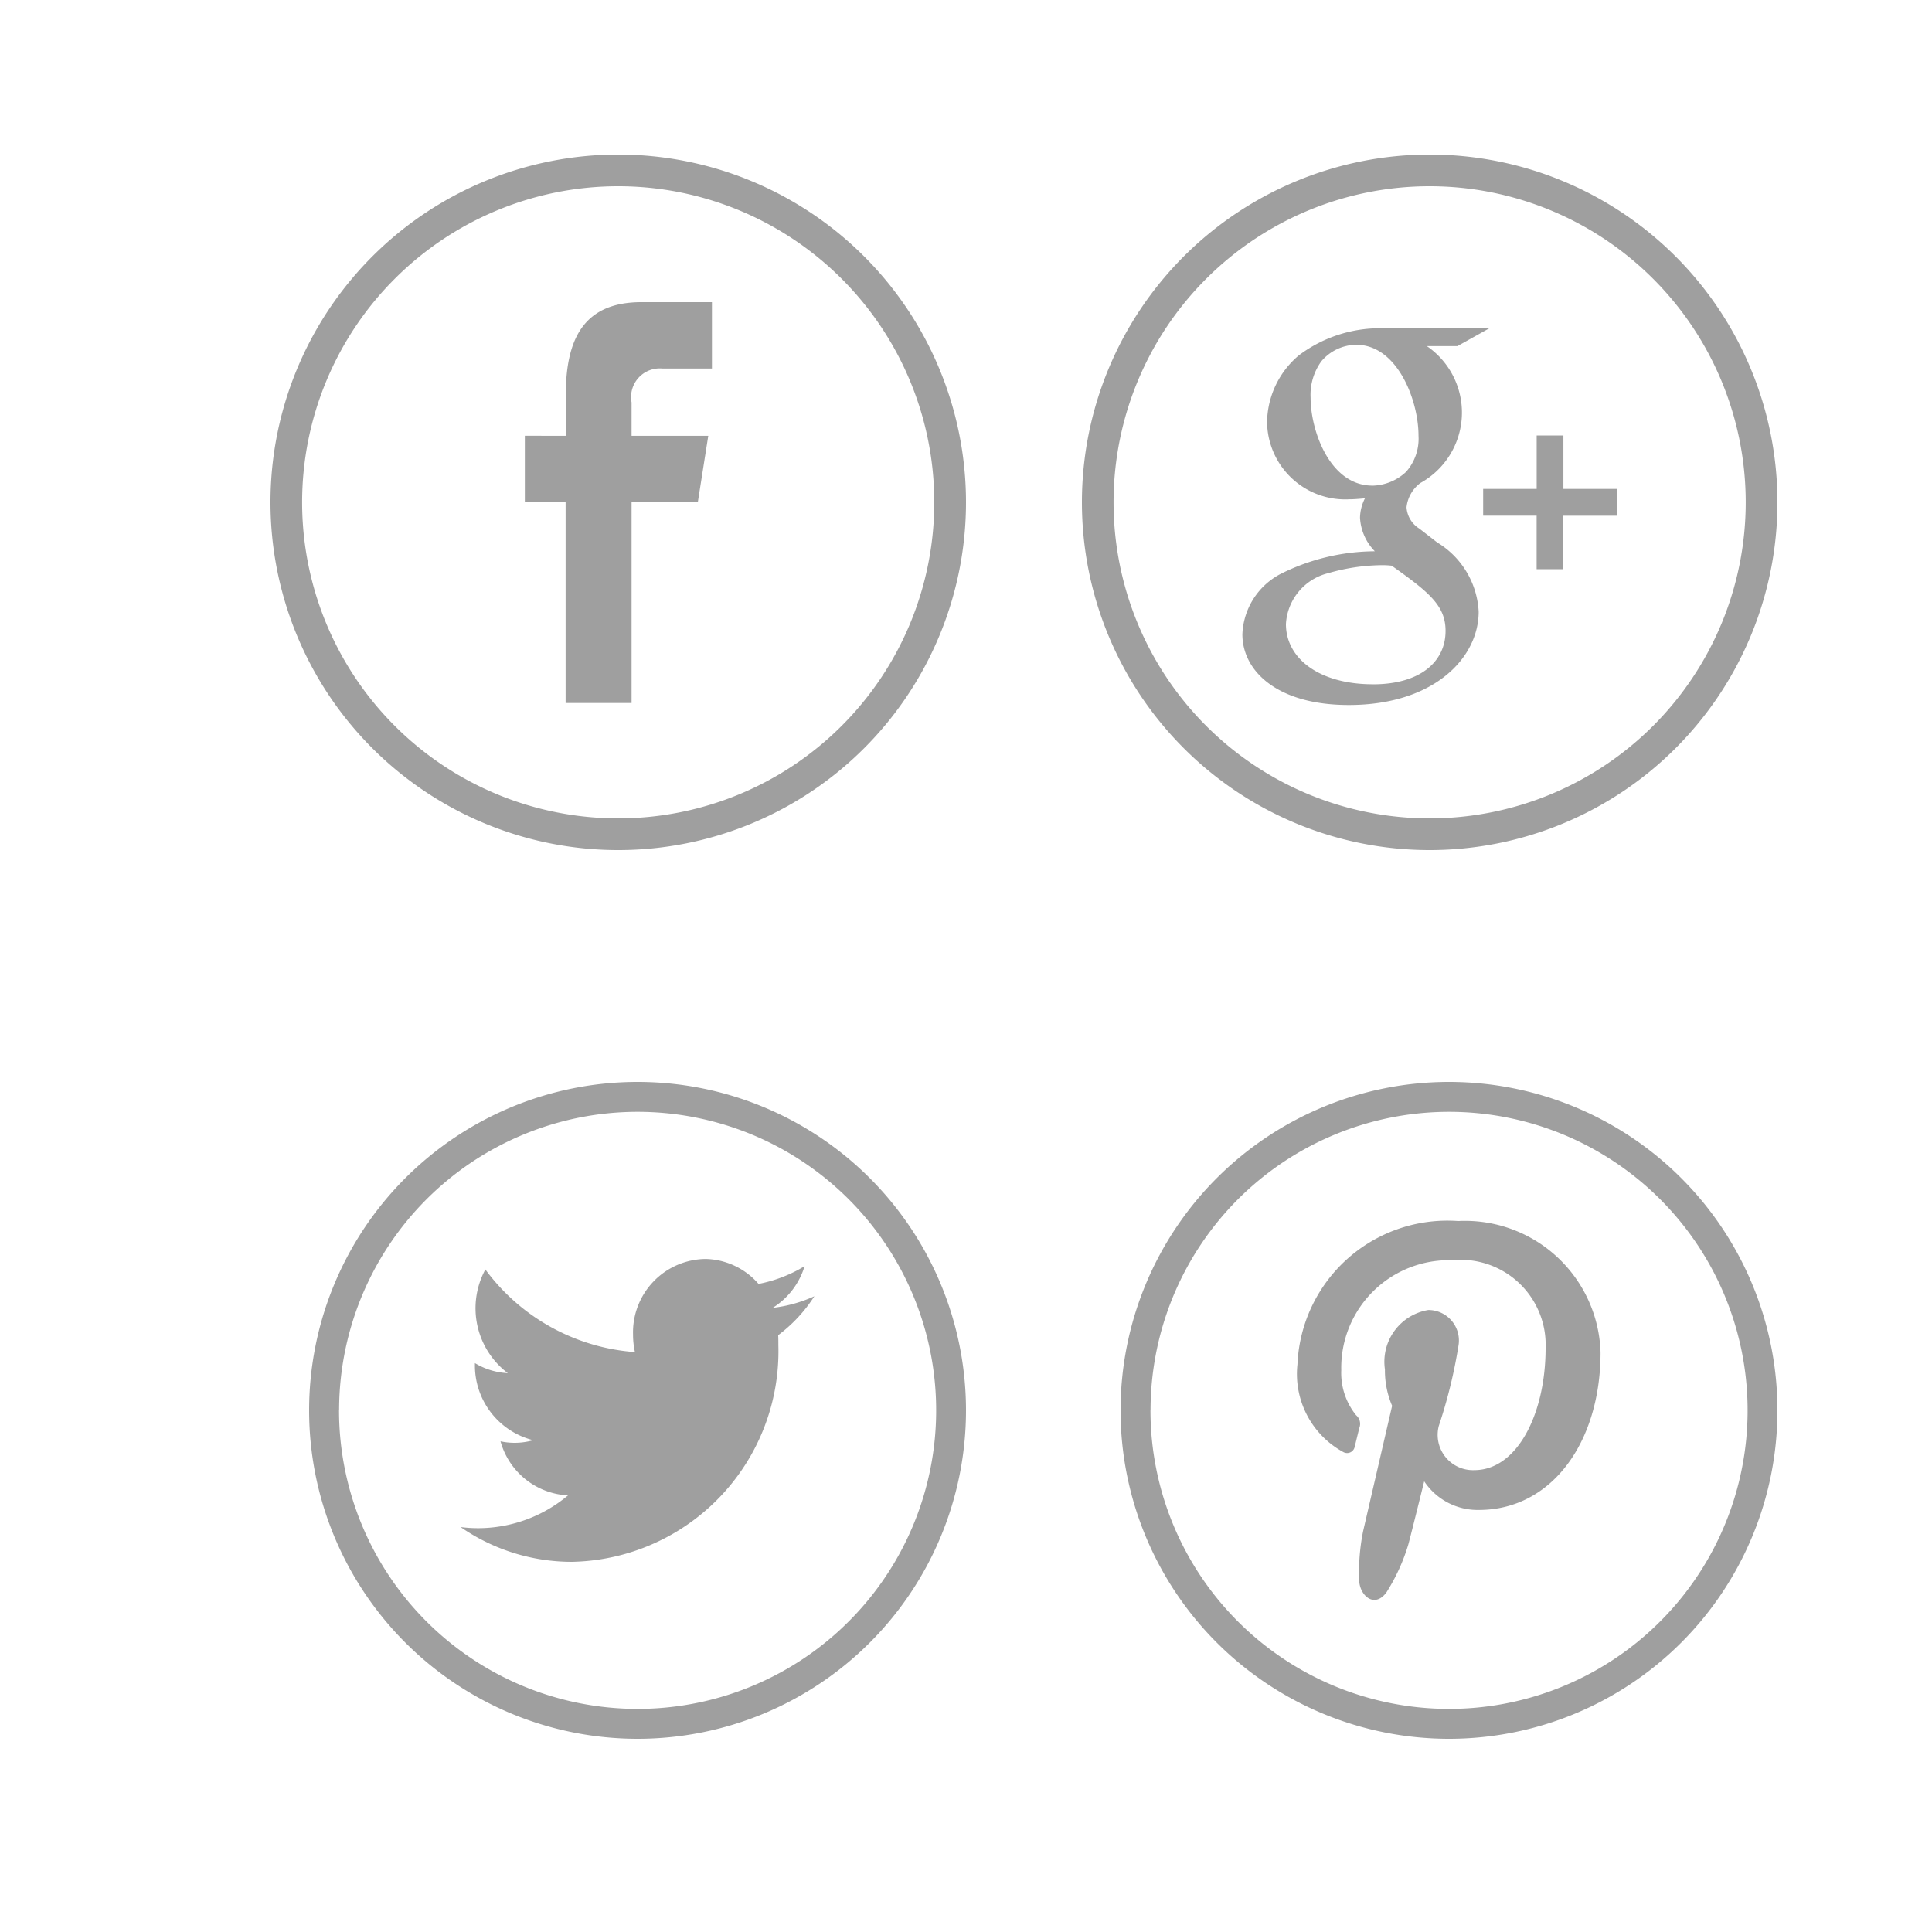
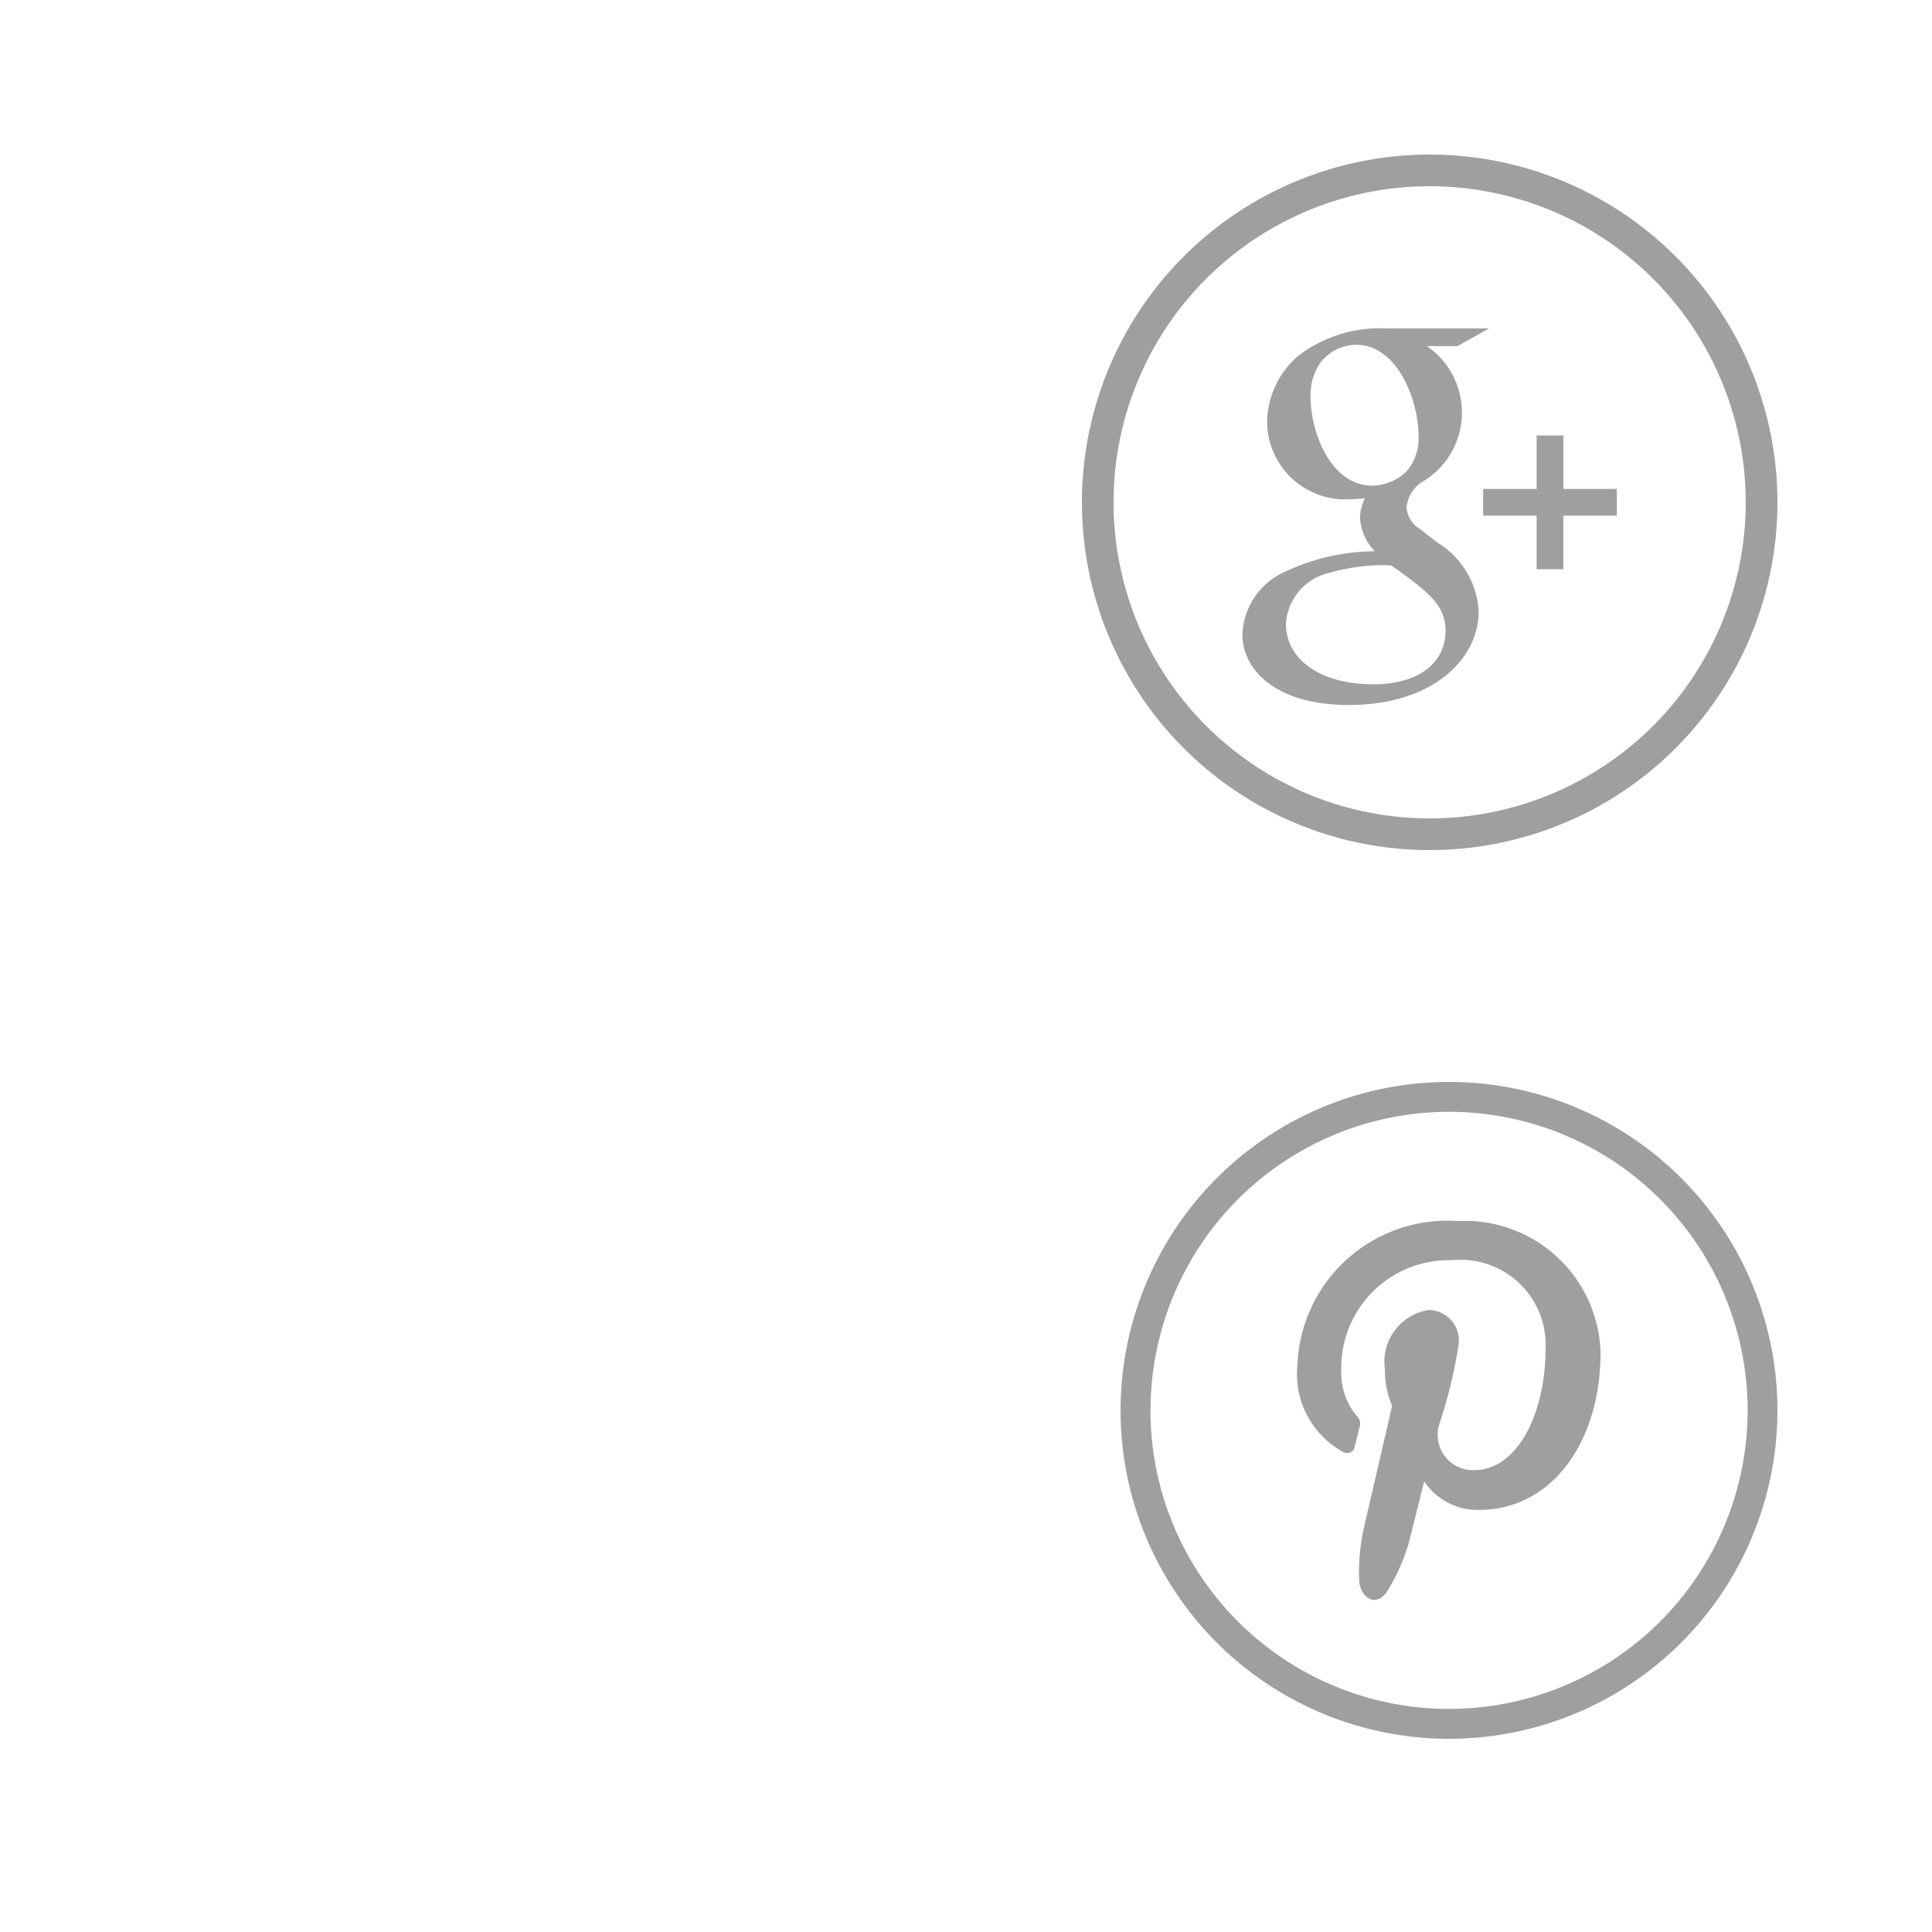
<svg xmlns="http://www.w3.org/2000/svg" width="50" height="50" viewBox="0 0 50 50">
  <defs>
    <style>
      .cls-1 {
        fill: #9f9f9f;
        fill-rule: evenodd;
      }
    </style>
  </defs>
-   <path id="Forma_1" data-name="Forma 1" class="cls-1" d="M25,13a9,9,0,1,0-9,9A9,9,0,0,0,25,13ZM7.819,13A8.18,8.18,0,1,1,16,21.18,8.18,8.18,0,0,1,7.819,13Zm8.526,5.194V13h1.714l0.271-1.721H16.345V10.415a0.742,0.742,0,0,1,.792-0.878h1.288V7.82H16.6c-1.538,0-1.958,1.013-1.958,2.417v1.041H13.583V13h1.055v5.194h1.706Z" />
  <path id="Forma_1-2" data-name="Forma 1" class="cls-1" d="M38.268,15.83a2.227,2.227,0,0,0-1.074-1.792l-0.461-.358a0.7,0.7,0,0,1-.332-0.55A0.9,0.9,0,0,1,36.76,12.5a2.083,2.083,0,0,0,.166-3.543h0.793L38.537,8.5H35.9a3.486,3.486,0,0,0-2.29.7,2.3,2.3,0,0,0-.818,1.714,2.023,2.023,0,0,0,2.123,2.008c0.128,0,.268-0.013.41-0.025a1.146,1.146,0,0,0-.128.5,1.342,1.342,0,0,0,.384.87,5.5,5.5,0,0,0-2.443.588,1.841,1.841,0,0,0-.985,1.561c0,0.947.9,1.829,2.75,1.829C37.1,18.248,38.268,17.032,38.268,15.83Zm-2.75-3.262c-1.1,0-1.6-1.42-1.6-2.277A1.476,1.476,0,0,1,34.2,9.346a1.2,1.2,0,0,1,.9-0.423c1.062,0,1.611,1.433,1.611,2.353a1.293,1.293,0,0,1-.32.934A1.312,1.312,0,0,1,35.518,12.569Zm0.013,5.141c-1.369,0-2.251-.652-2.251-1.56a1.438,1.438,0,0,1,1.1-1.317,5.124,5.124,0,0,1,1.343-.205,2.036,2.036,0,0,1,.294.013c0.973,0.69,1.394,1.036,1.394,1.688C37.411,17.122,36.759,17.71,35.531,17.71Zm2.852-4.364h1.385V14.73h0.692V13.346h1.384V12.654H40.461V11.27H39.769v1.384H38.384v0.692ZM46,13a9,9,0,1,0-9,9A9,9,0,0,0,46,13ZM28.819,13A8.18,8.18,0,1,1,37,21.18,8.18,8.18,0,0,1,28.819,13Z" />
-   <path id="Forma_1-3" data-name="Forma 1" class="cls-1" d="M20.144,34.81c0-.086,0-0.171-0.005-0.255a3.866,3.866,0,0,0,.937-1.008,3.6,3.6,0,0,1-1.079.3,1.927,1.927,0,0,0,.826-1.079,3.606,3.606,0,0,1-1.192.46,1.866,1.866,0,0,0-1.37-.646,1.9,1.9,0,0,0-1.878,1.957,2.083,2.083,0,0,0,.049.453,5.287,5.287,0,0,1-3.871-2.138,2.106,2.106,0,0,0,.581,2.683,1.8,1.8,0,0,1-.851-0.26V35.3A1.994,1.994,0,0,0,13.8,37.273a1.776,1.776,0,0,1-.494.067,1.733,1.733,0,0,1-.353-0.039A1.909,1.909,0,0,0,14.7,38.7a3.623,3.623,0,0,1-2.332.849,3.585,3.585,0,0,1-.448-0.029,5.066,5.066,0,0,0,2.879.9A5.452,5.452,0,0,0,20.144,34.81ZM25,36.5A8.5,8.5,0,1,0,16.5,45,8.5,8.5,0,0,0,25,36.5Zm-16.224,0A7.726,7.726,0,1,1,16.5,44.226,7.726,7.726,0,0,1,8.774,36.5Z" />
  <path id="Forma_1-4" data-name="Forma 1" class="cls-1" d="M41.422,35a3.51,3.51,0,0,0-3.685-3.4,3.885,3.885,0,0,0-4.159,3.712,2.3,2.3,0,0,0,1.192,2.27,0.2,0.2,0,0,0,.291-0.148c0.026-.1.09-0.368,0.118-0.477a0.292,0.292,0,0,0-.083-0.331,1.738,1.738,0,0,1-.384-1.166,2.785,2.785,0,0,1,2.866-2.845A2.2,2.2,0,0,1,40,34.888c0,1.713-.742,3.159-1.845,3.159a0.914,0.914,0,0,1-.919-1.144,12.99,12.99,0,0,0,.514-2.108,0.79,0.79,0,0,0-.785-0.892,1.358,1.358,0,0,0-1.123,1.538,2.321,2.321,0,0,0,.186.941l-0.749,3.238a5.309,5.309,0,0,0-.1,1.331c0.042,0.366.4,0.664,0.7,0.263a4.981,4.981,0,0,0,.569-1.245c0.072-.264.41-1.633,0.41-1.633a1.66,1.66,0,0,0,1.422.741C40.153,39.073,41.422,37.332,41.422,35ZM46,36.5A8.5,8.5,0,1,0,37.5,45,8.5,8.5,0,0,0,46,36.5Zm-16.224,0A7.726,7.726,0,1,1,37.5,44.226,7.726,7.726,0,0,1,29.774,36.5Z" />
</svg>